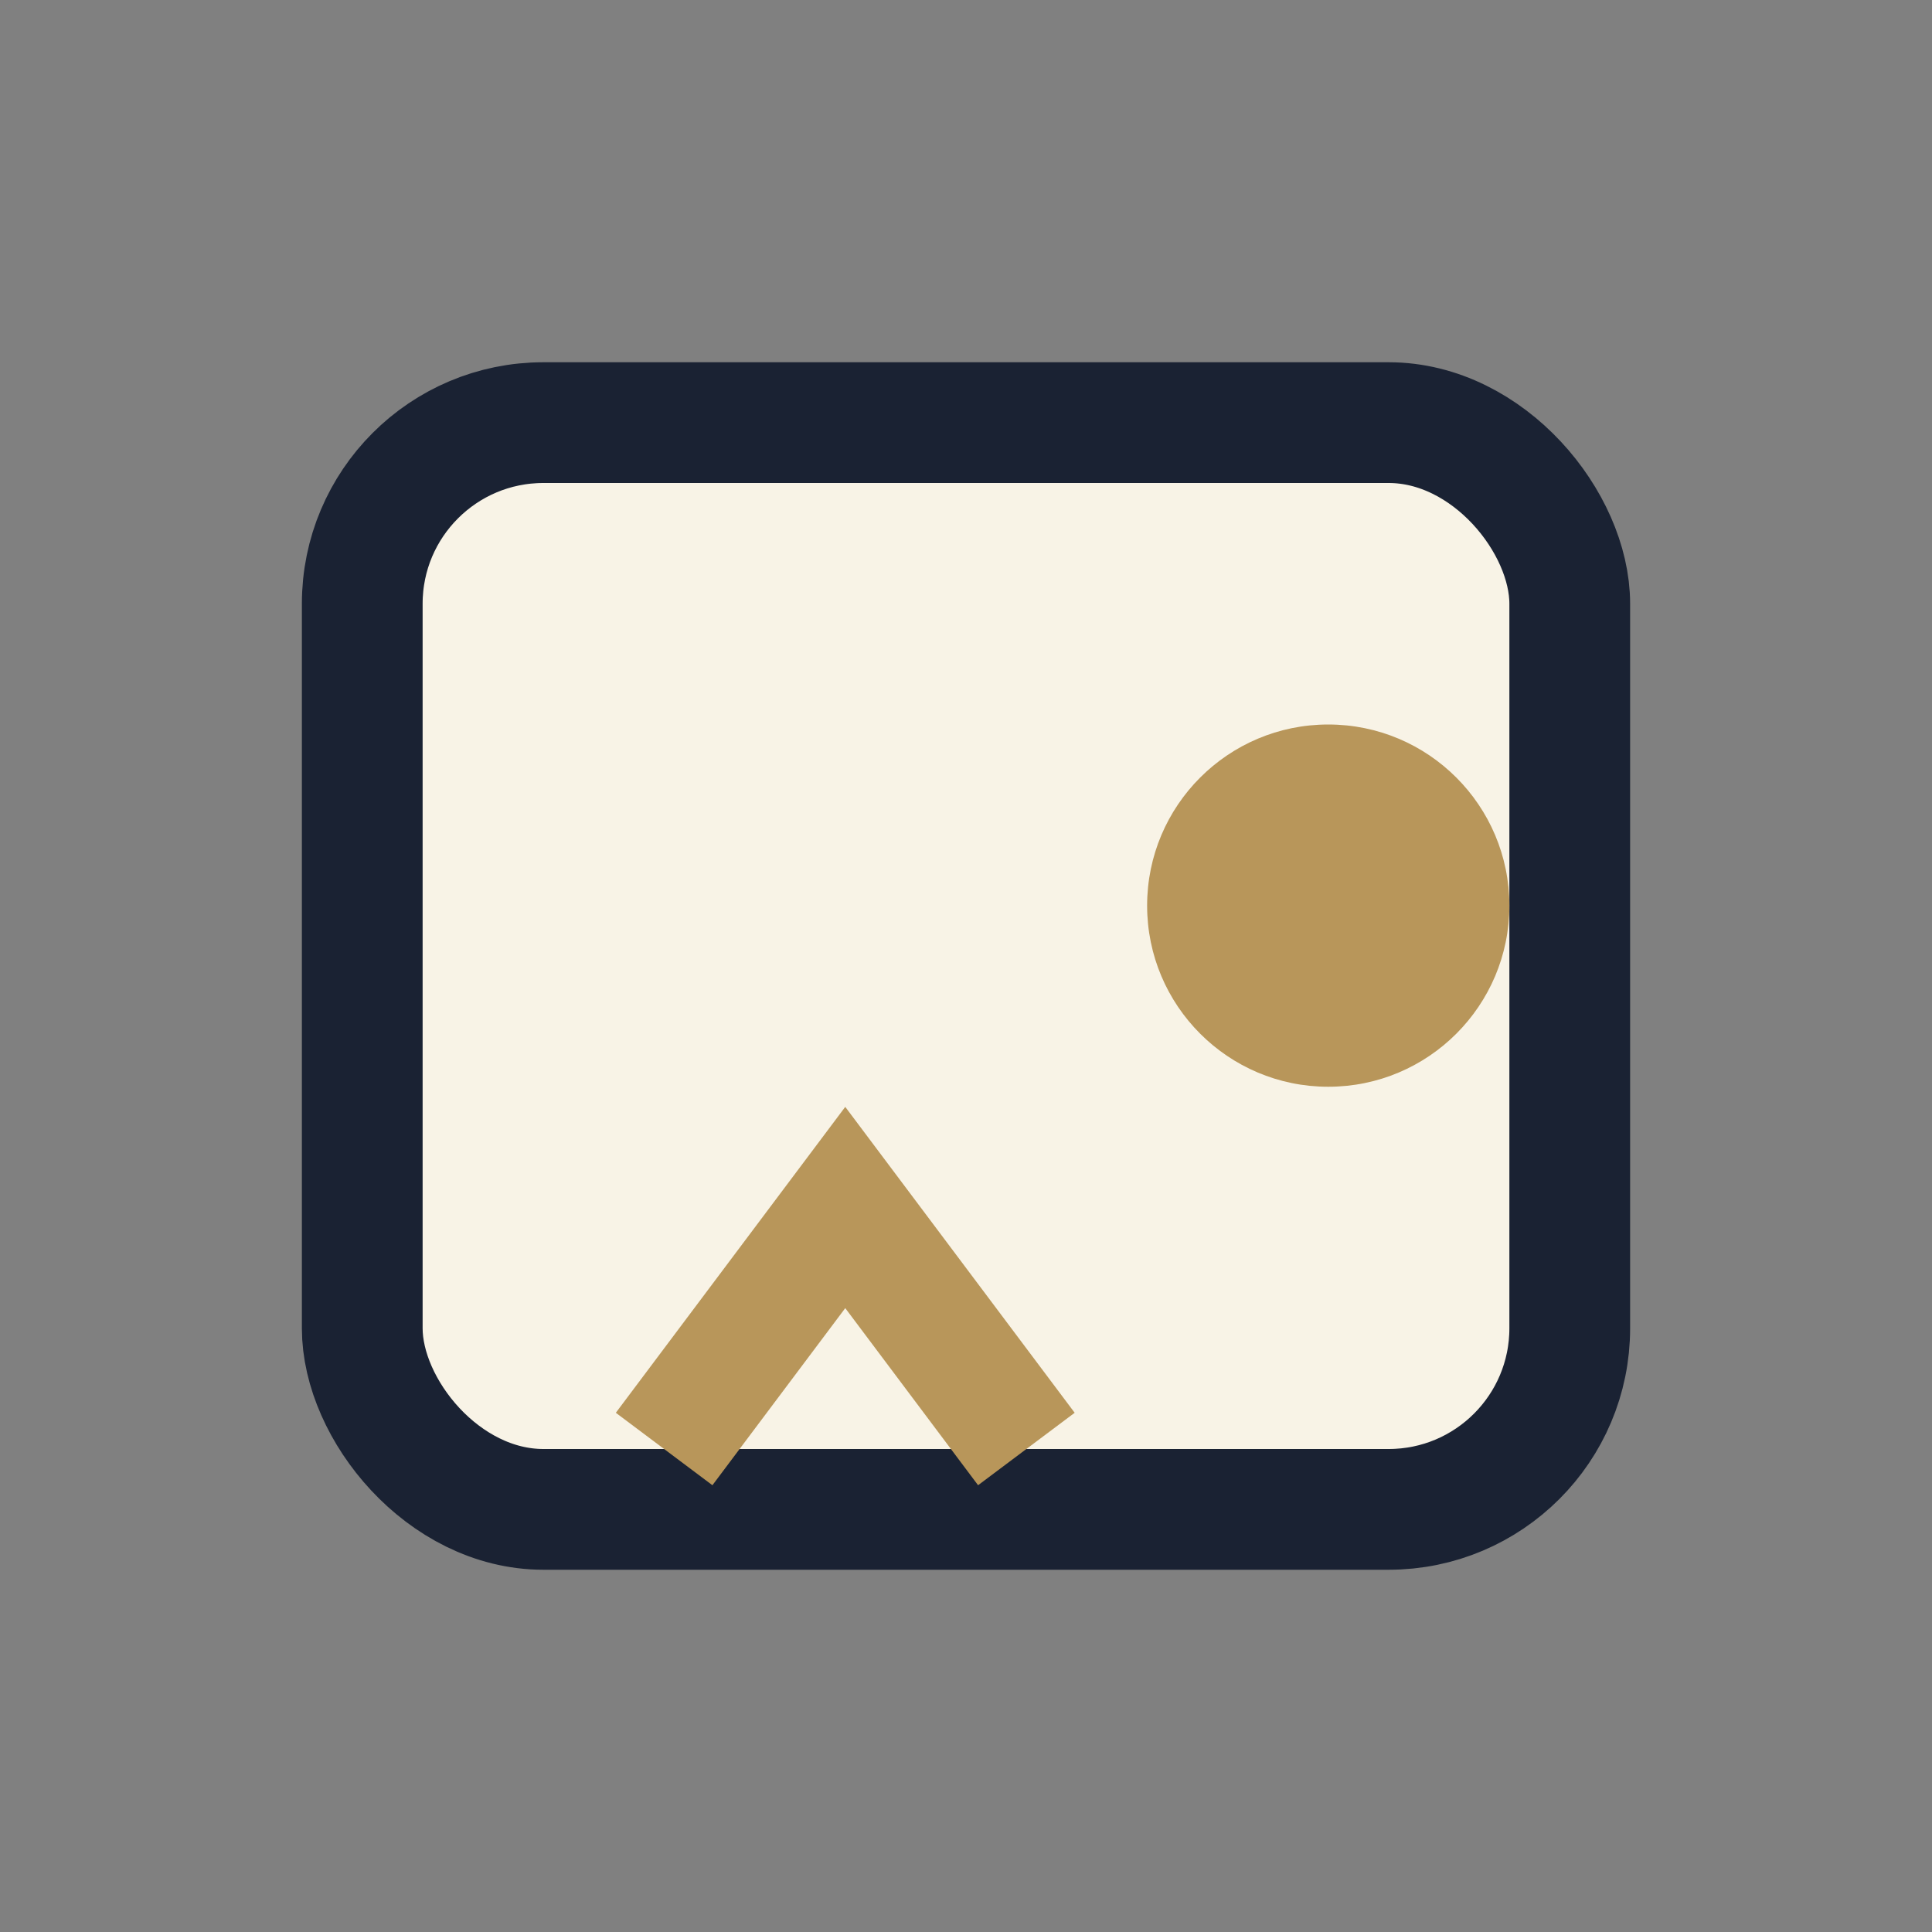
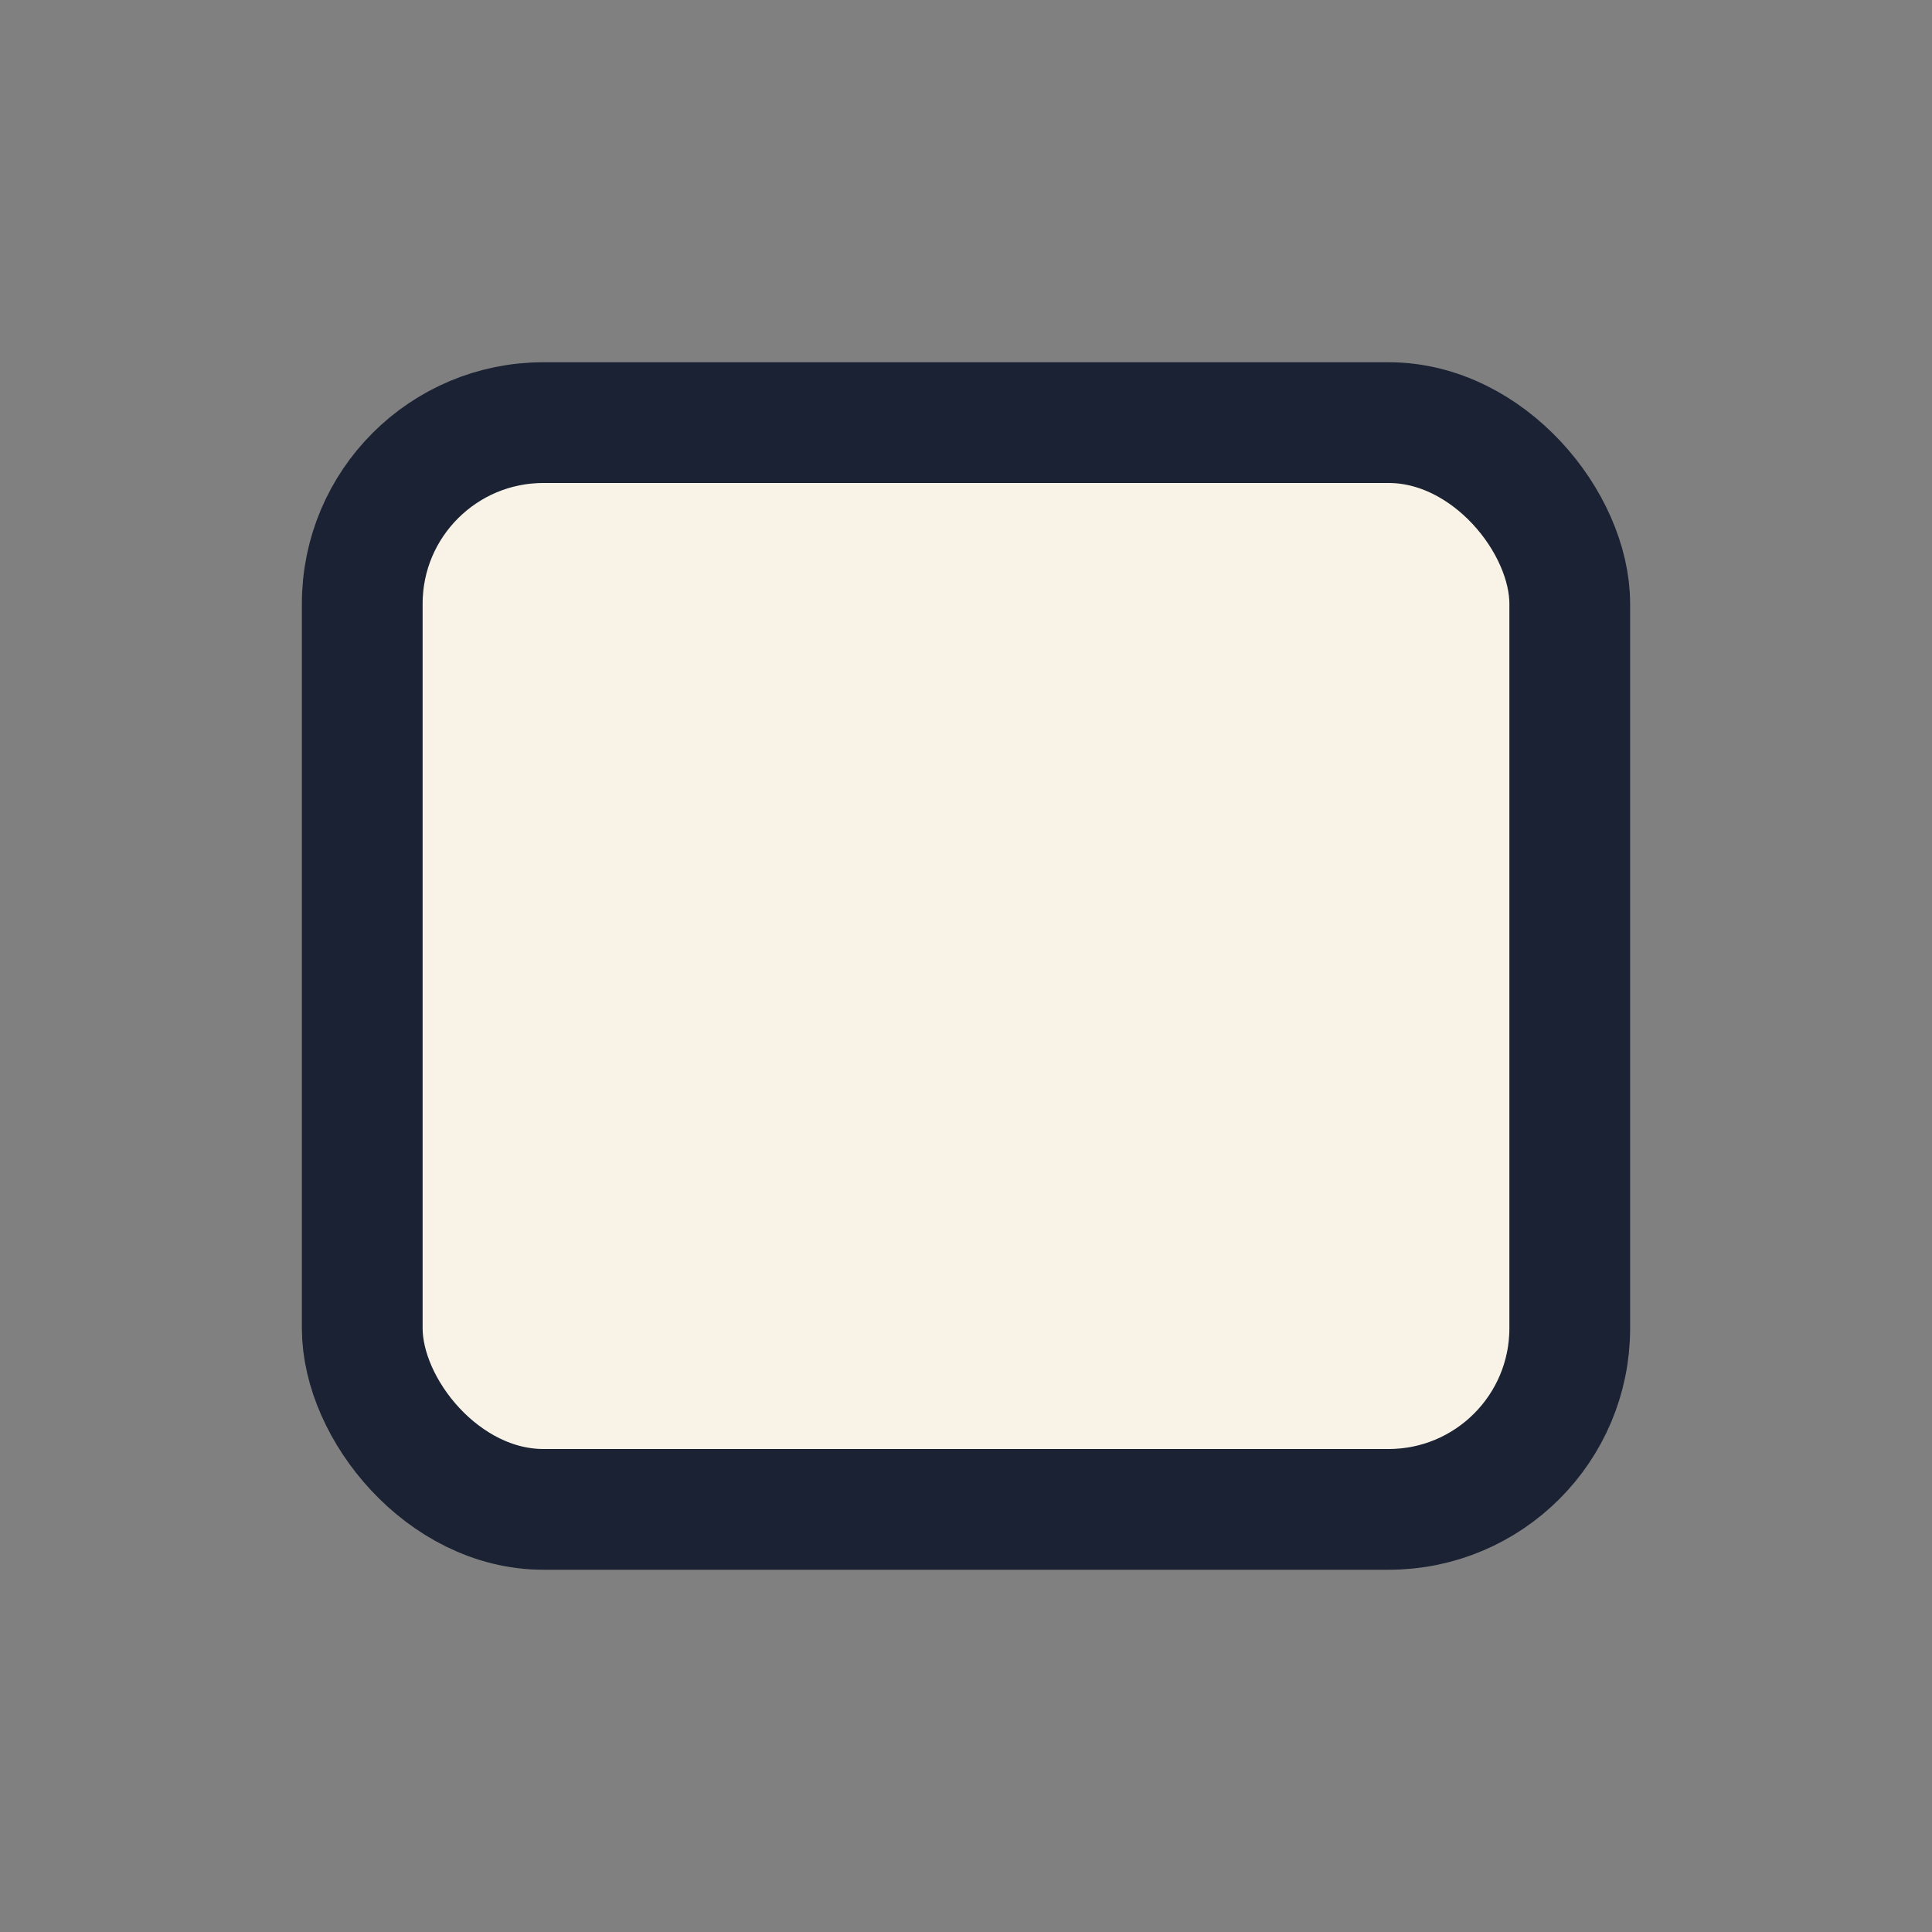
<svg xmlns="http://www.w3.org/2000/svg" width="32" height="32" viewBox="0 0 32 32">
  <rect x="0" y="0" width="32" height="32" fill="#808080" stroke="none" />
  <rect x="6" y="7" width="20" height="18" rx="3" fill="#F8F3E6" stroke="#1A2233" stroke-width="2" />
-   <circle cx="22" cy="15" r="3" fill="#B8965A" />
-   <path d="M11 24l3-4 3 4" fill="none" stroke="#B8965A" stroke-width="2" />
</svg>